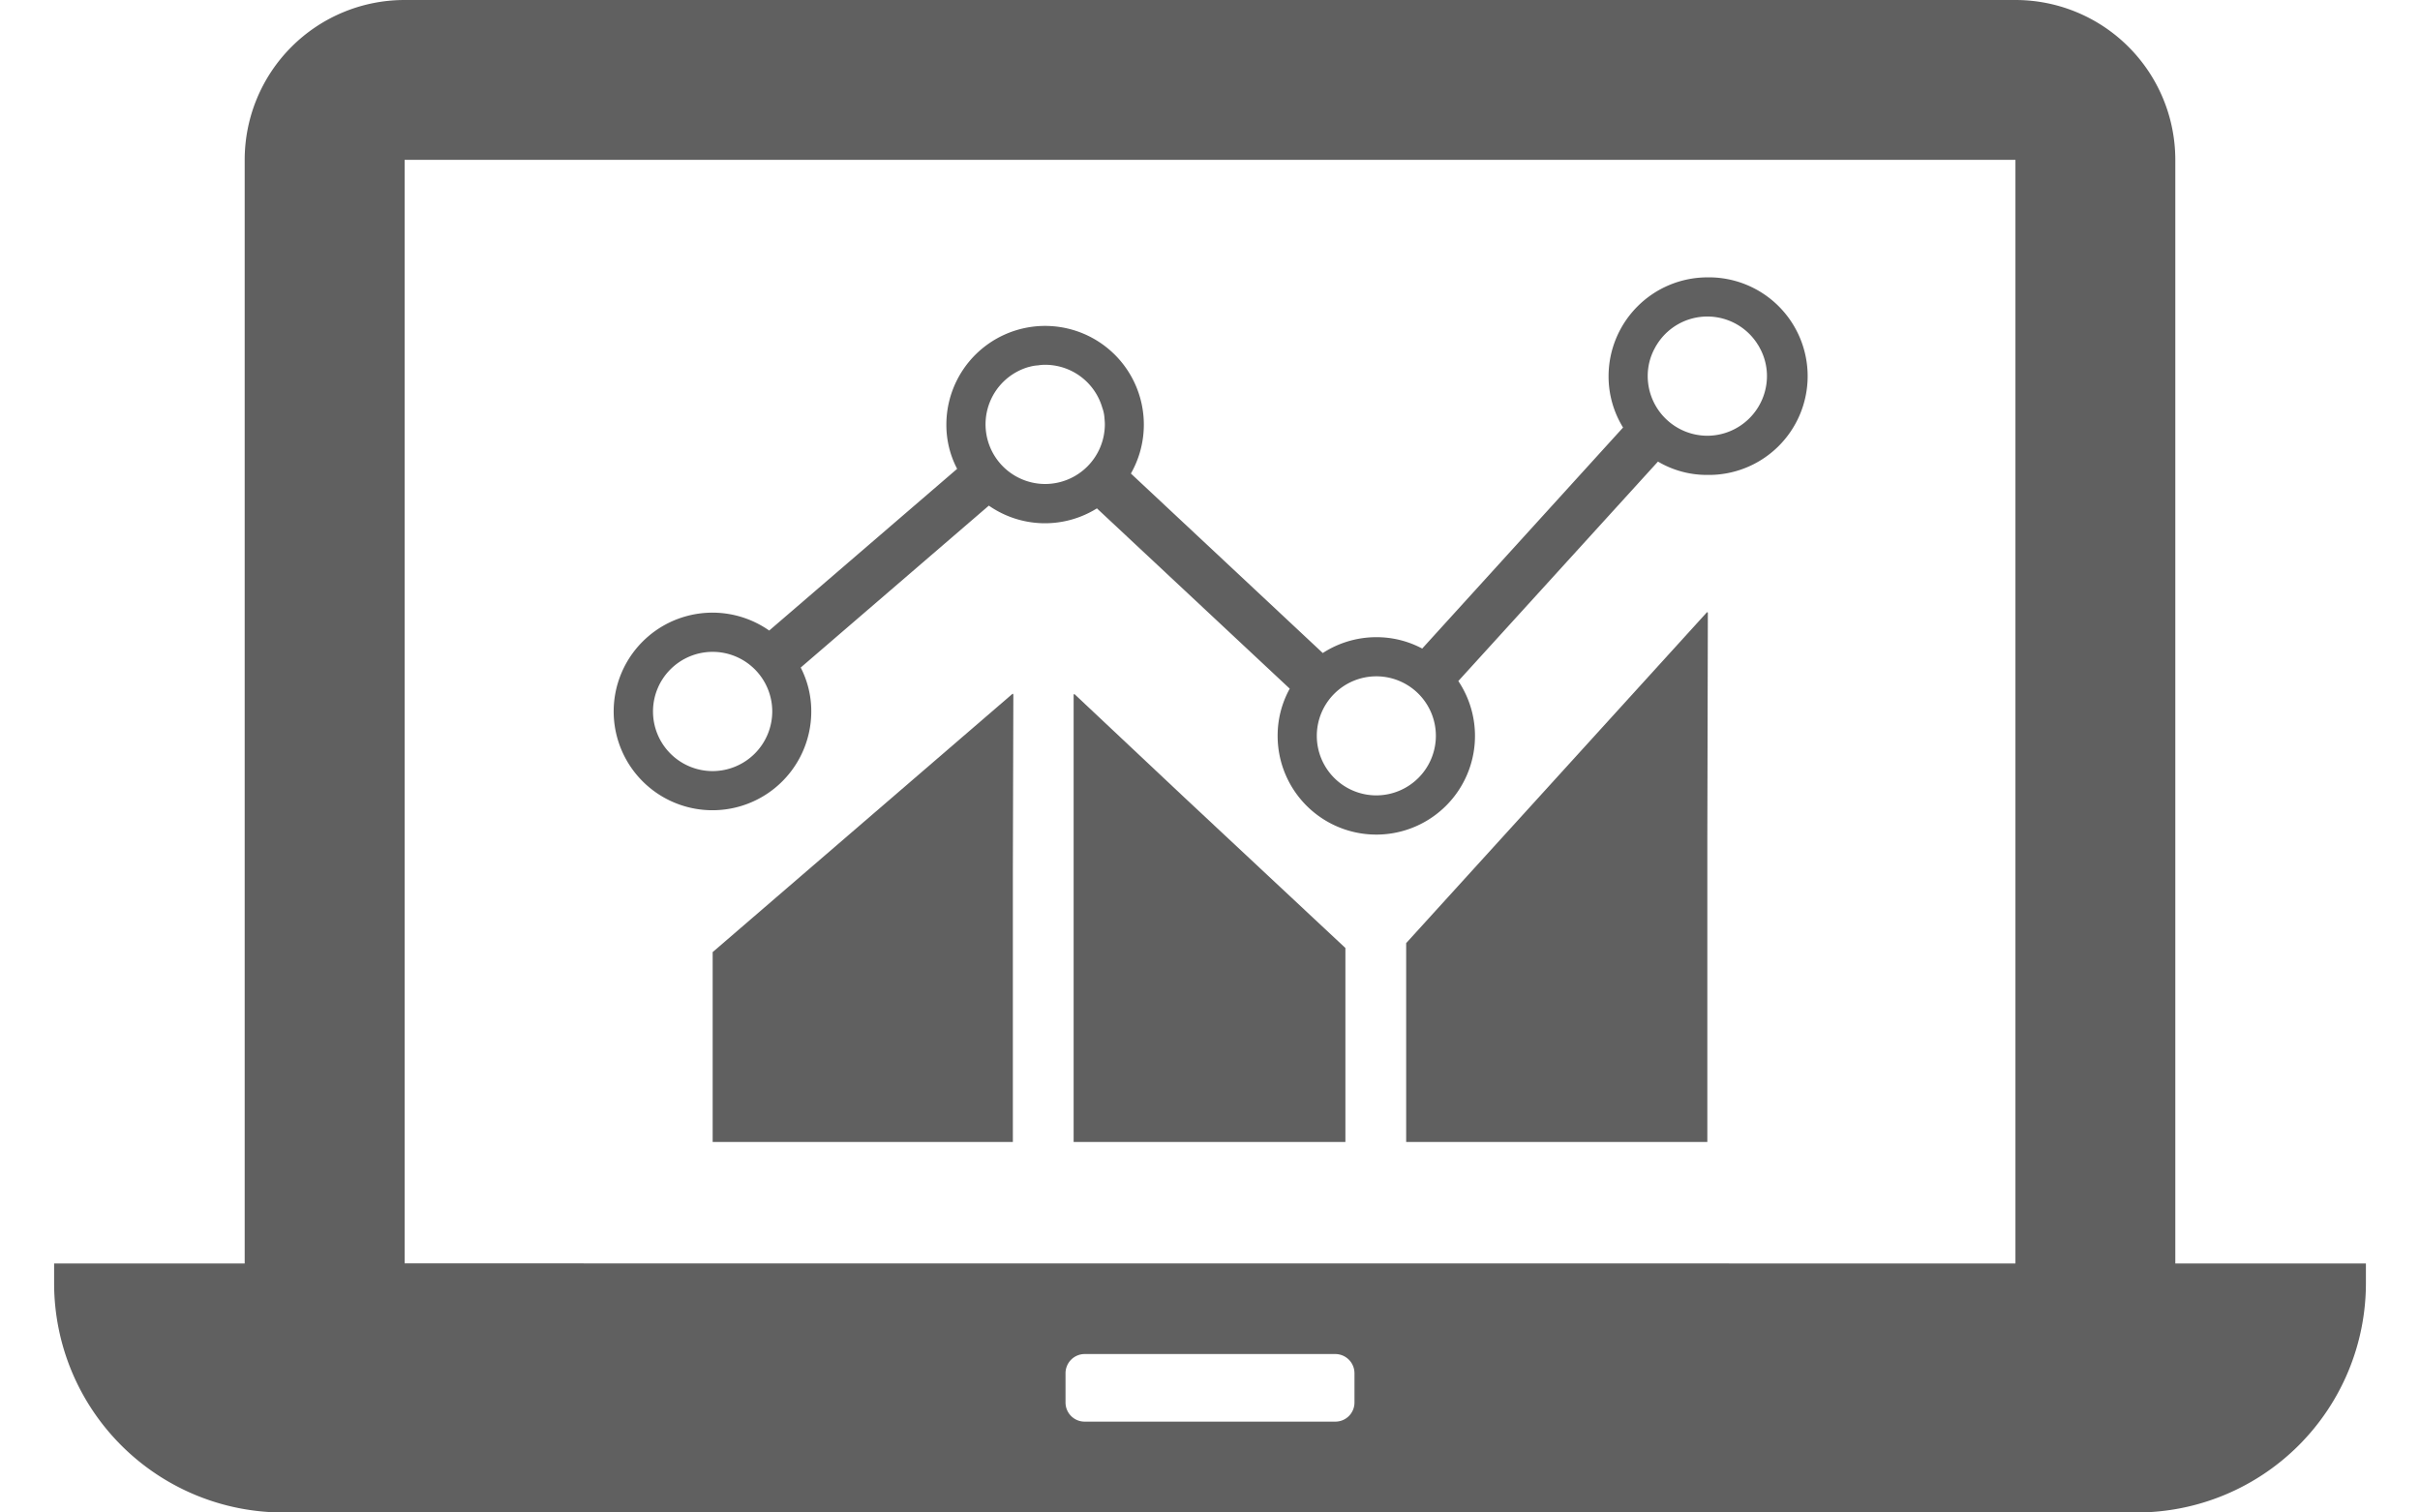
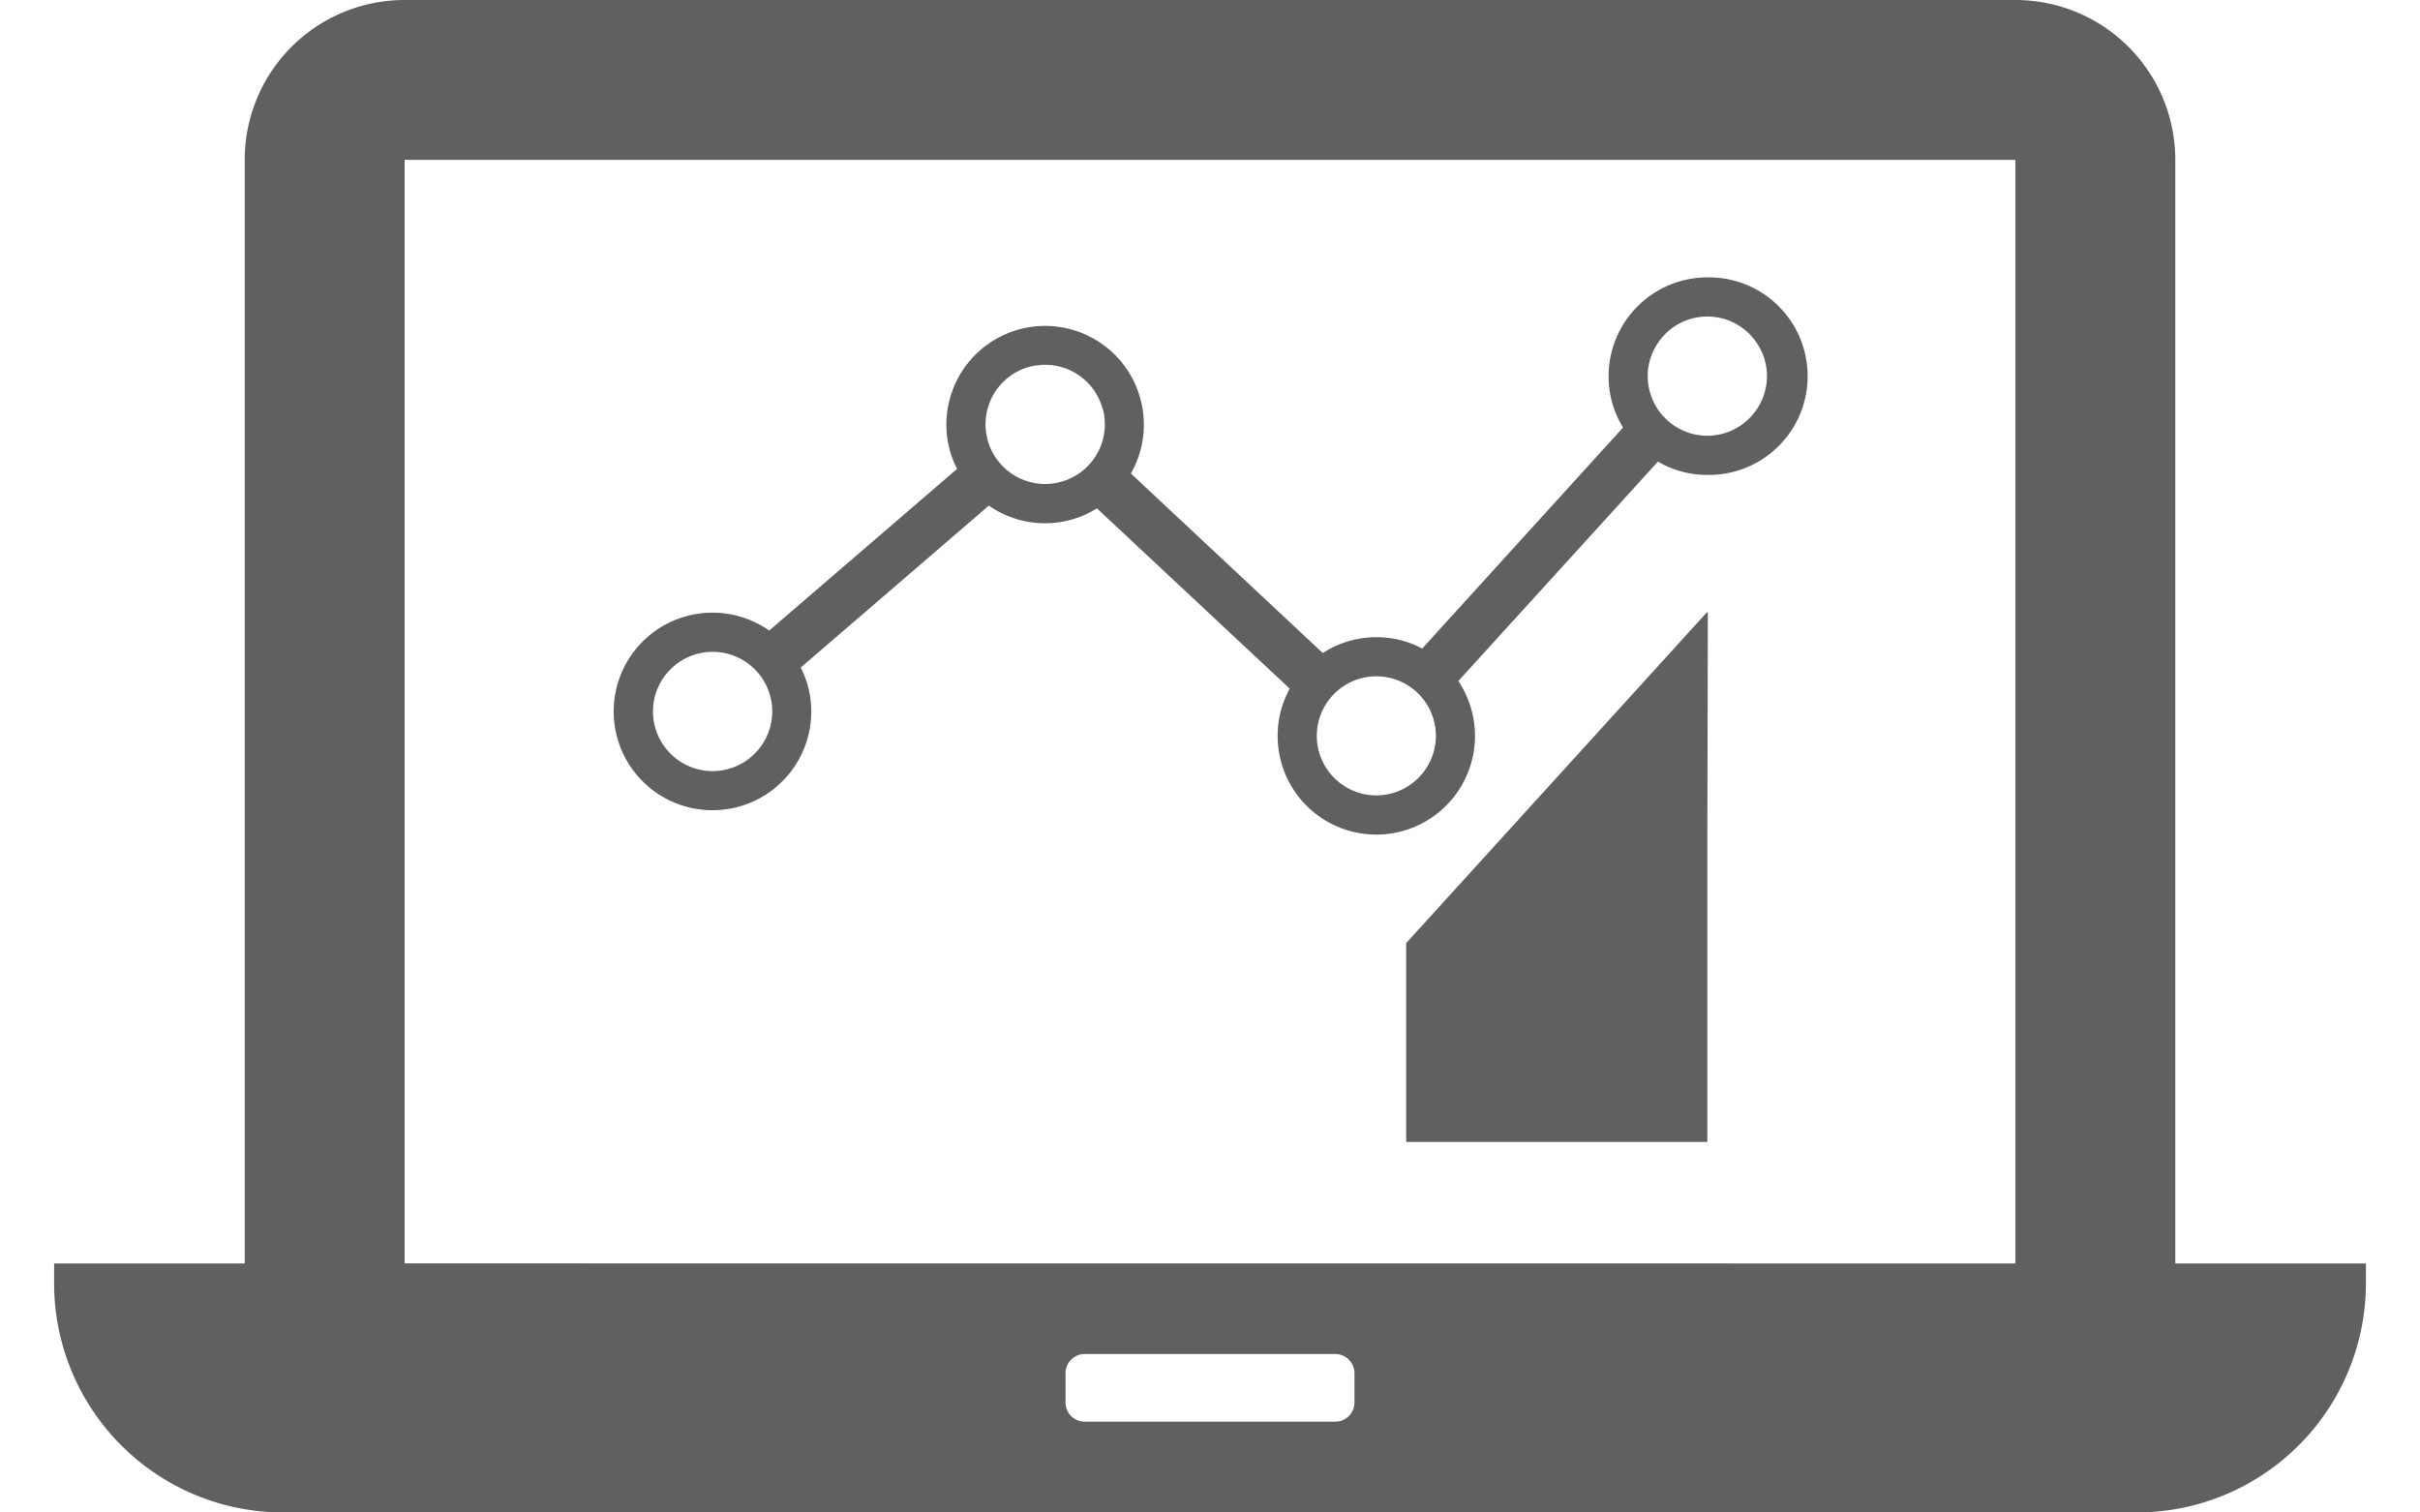
<svg xmlns="http://www.w3.org/2000/svg" width="80" height="50" viewBox="0 0 80 50">
  <defs>
    <style>.cls-1{fill:#606060;}</style>
  </defs>
  <g id="レイヤー_1" data-name="レイヤー 1">
-     <polygon class="cls-1" points="33.483 22.958 33.483 22.926 23.559 31.475 23.559 37.708 23.559 37.728 23.559 37.728 23.559 37.752 33.483 37.752 33.483 28.803 33.499 22.944 33.483 22.958" />
-     <polygon class="cls-1" points="35.516 22.942 35.516 22.964 35.492 22.942 35.492 37.682 35.492 37.728 35.492 37.728 35.492 37.752 44.476 37.752 44.476 31.339 39.127 26.339 35.516 22.942" />
    <polygon class="cls-1" points="56.441 20.261 56.441 20.226 46.485 31.178 46.485 37.752 56.441 37.752 56.441 27.661 56.458 20.242 56.441 20.261" />
    <path class="cls-1" d="M56.438,9.169a3.271,3.271,0,0,0-3.262,3.269,3.217,3.217,0,0,0,.479,1.695l-6.64,7.307a3.212,3.212,0,0,0-1.514-.376,3.258,3.258,0,0,0-1.773.524l-6.343-5.934a3.264,3.264,0,1,0-6.1-1.624,3.121,3.121,0,0,0,.356,1.469l-6.213,5.346a3.266,3.266,0,1,0,1.391,2.679,3.16,3.16,0,0,0-.349-1.456l6.219-5.353a3.244,3.244,0,0,0,3.573.091l6.374,5.96a3.2,3.2,0,0,0-.4,1.56,3.262,3.262,0,1,0,5.973-1.812l6.6-7.255a3.169,3.169,0,0,0,1.625.441,3.266,3.266,0,1,0,0-6.531ZM23.562,25.491a1.971,1.971,0,1,1,1.967-1.967A1.975,1.975,0,0,1,23.562,25.491ZM34.551,16a1.973,1.973,0,0,1-.564-3.863c.052-.013.1-.026.163-.039a1.241,1.241,0,0,1,.161-.019,1.439,1.439,0,0,1,.24-.02A1.969,1.969,0,0,1,36.44,13.48a1.211,1.211,0,0,1,.072.349c.006.065.012.136.012.2A1.976,1.976,0,0,1,34.551,16ZM45.5,26.294a1.968,1.968,0,1,1,1.967-1.968A1.972,1.972,0,0,1,45.5,26.294ZM56.438,14.405a1.975,1.975,0,0,1-1.968-1.967,1.923,1.923,0,0,1,.24-.939,1.143,1.143,0,0,1,.09-.148c0-.007,0-.013.007-.013a1.964,1.964,0,0,1,3.268,0c.007,0,.007.006.007.013a1.143,1.143,0,0,1,.09.148,1.933,1.933,0,0,1,.24.939A1.977,1.977,0,0,1,56.438,14.405Z" />
    <path class="cls-1" d="M71.911,41.768V5.285A5.285,5.285,0,0,0,66.626,0H13.374A5.285,5.285,0,0,0,8.089,5.285V41.768h-6.3v.655A7.577,7.577,0,0,0,9.366,50H70.63a7.581,7.581,0,0,0,7.582-7.577v-.655ZM44.776,45.4v.963a.632.632,0,0,1-.637.634H35.858a.632.632,0,0,1-.634-.634V45.4a.635.635,0,0,1,.634-.638h8.281A.636.636,0,0,1,44.776,45.4Zm-31.4-3.635V5.285H66.626V41.768Z" />
  </g>
</svg>